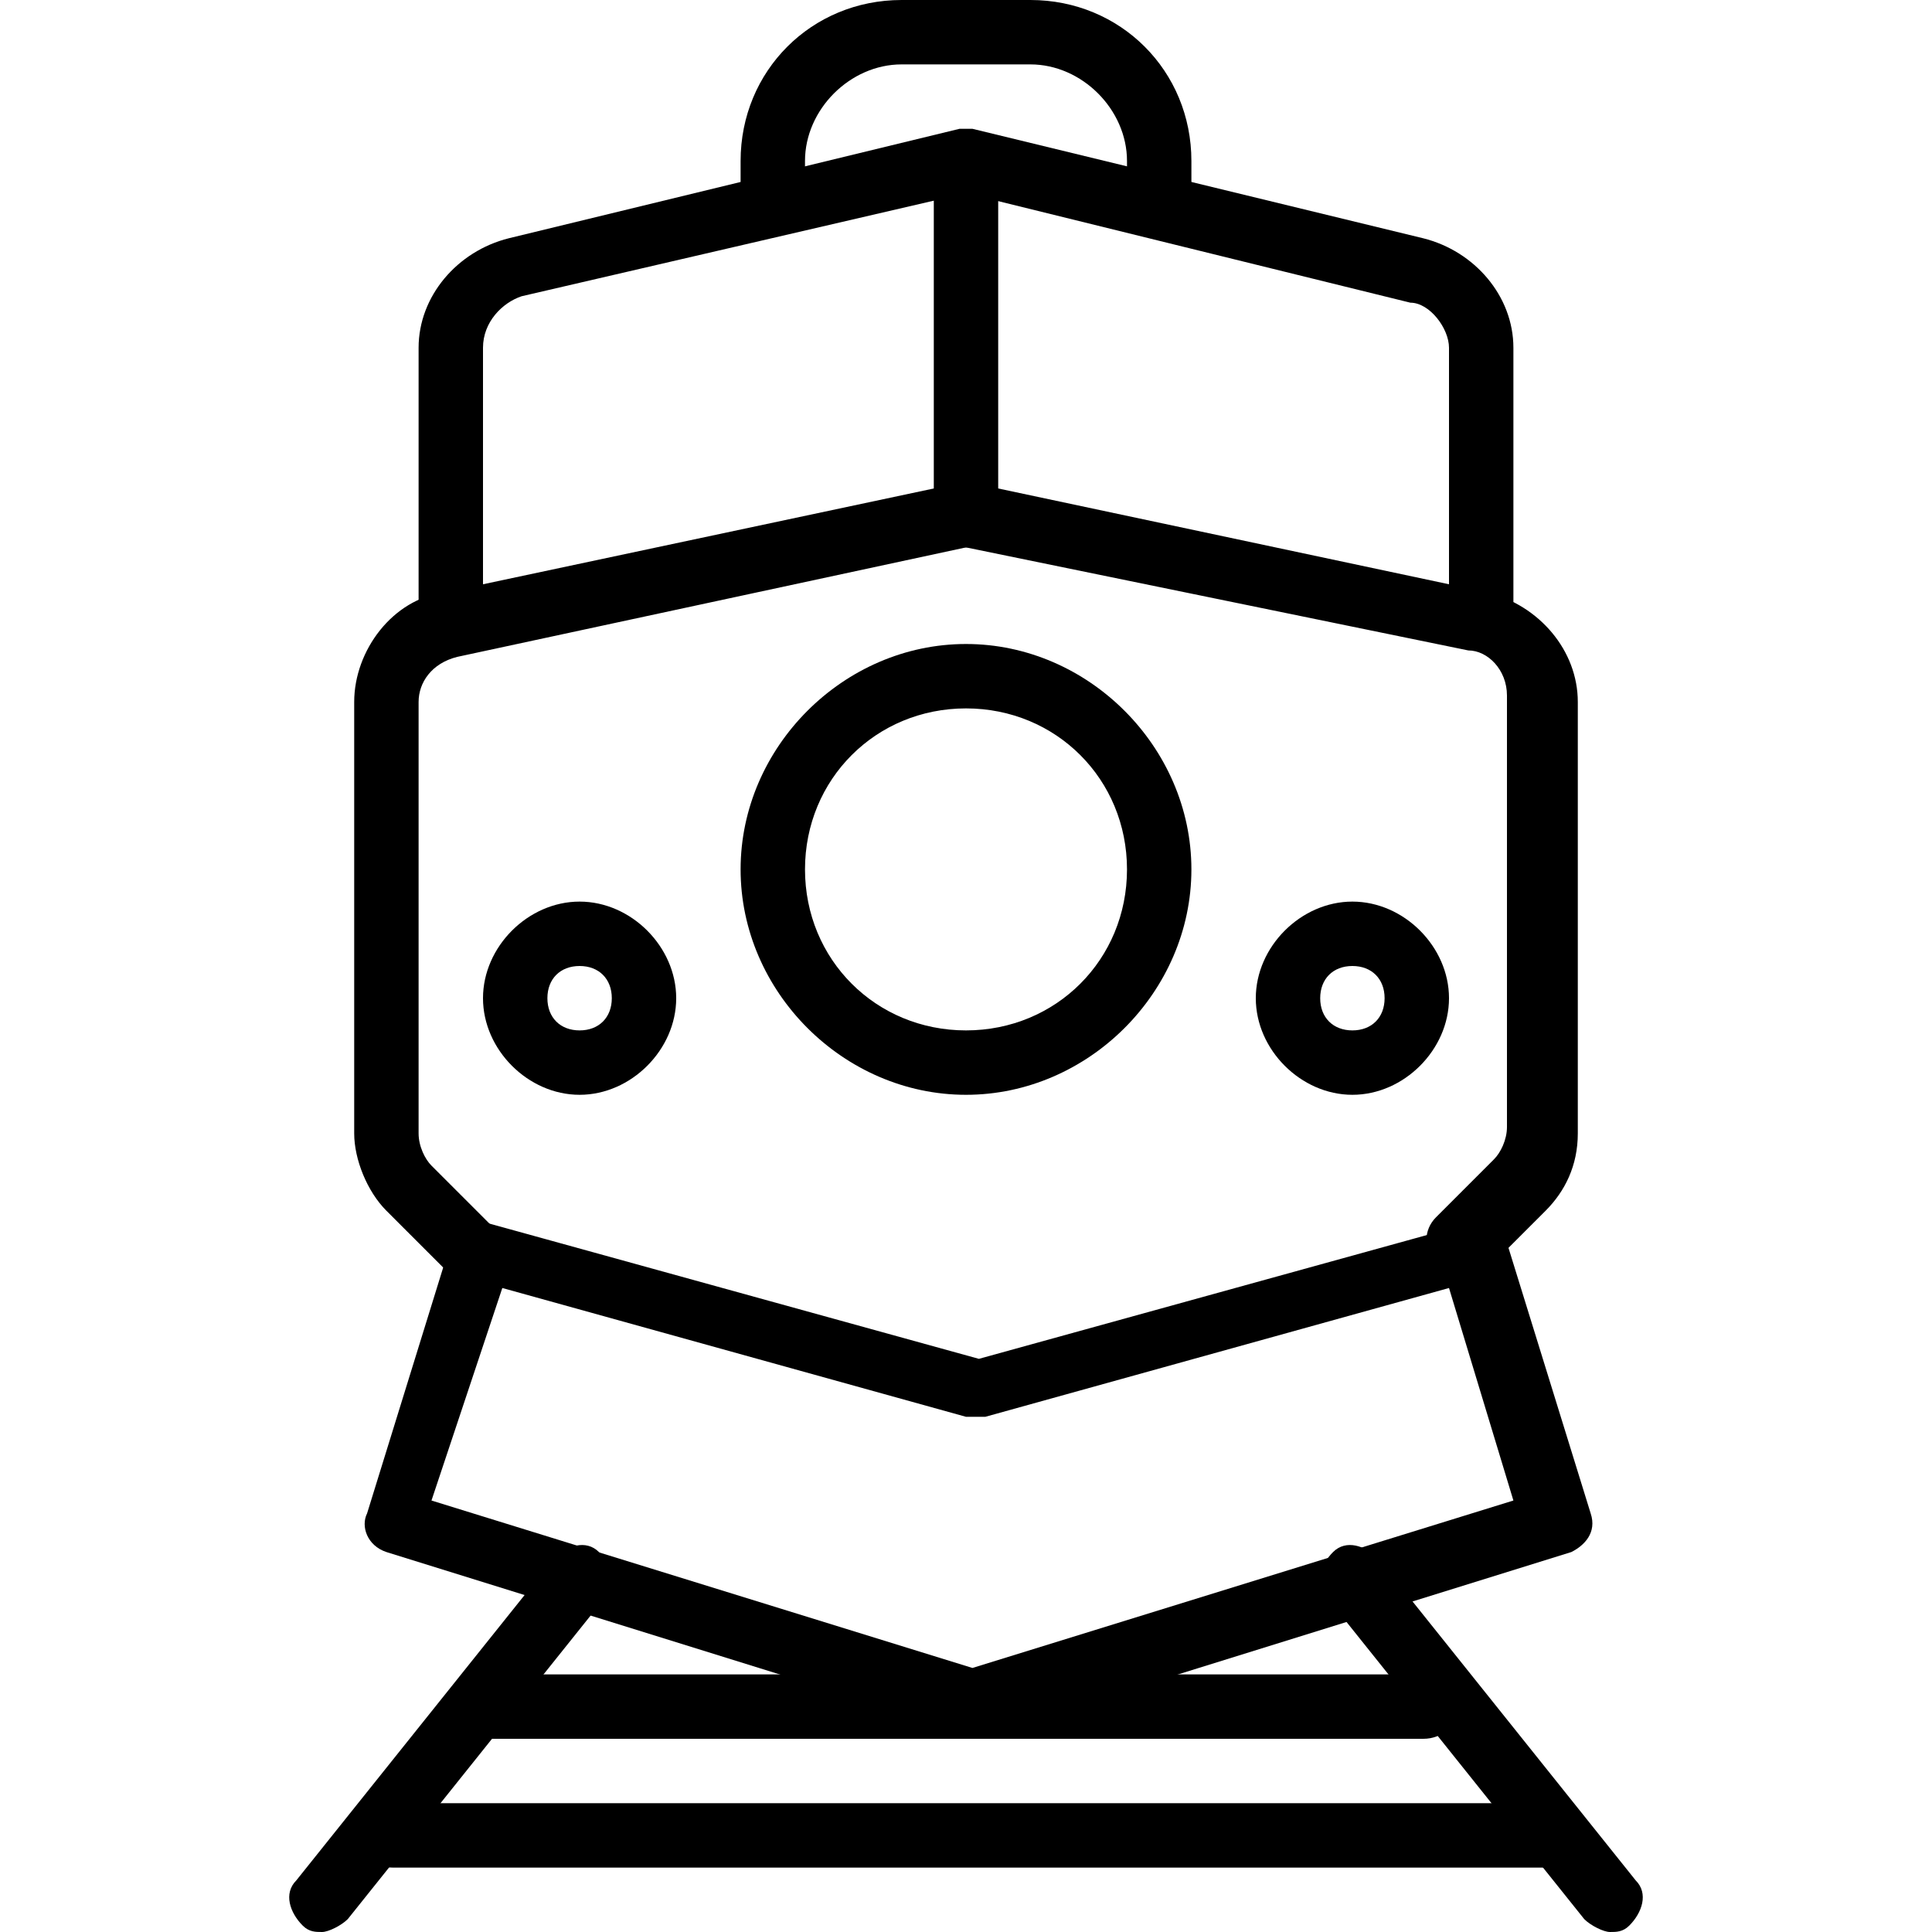
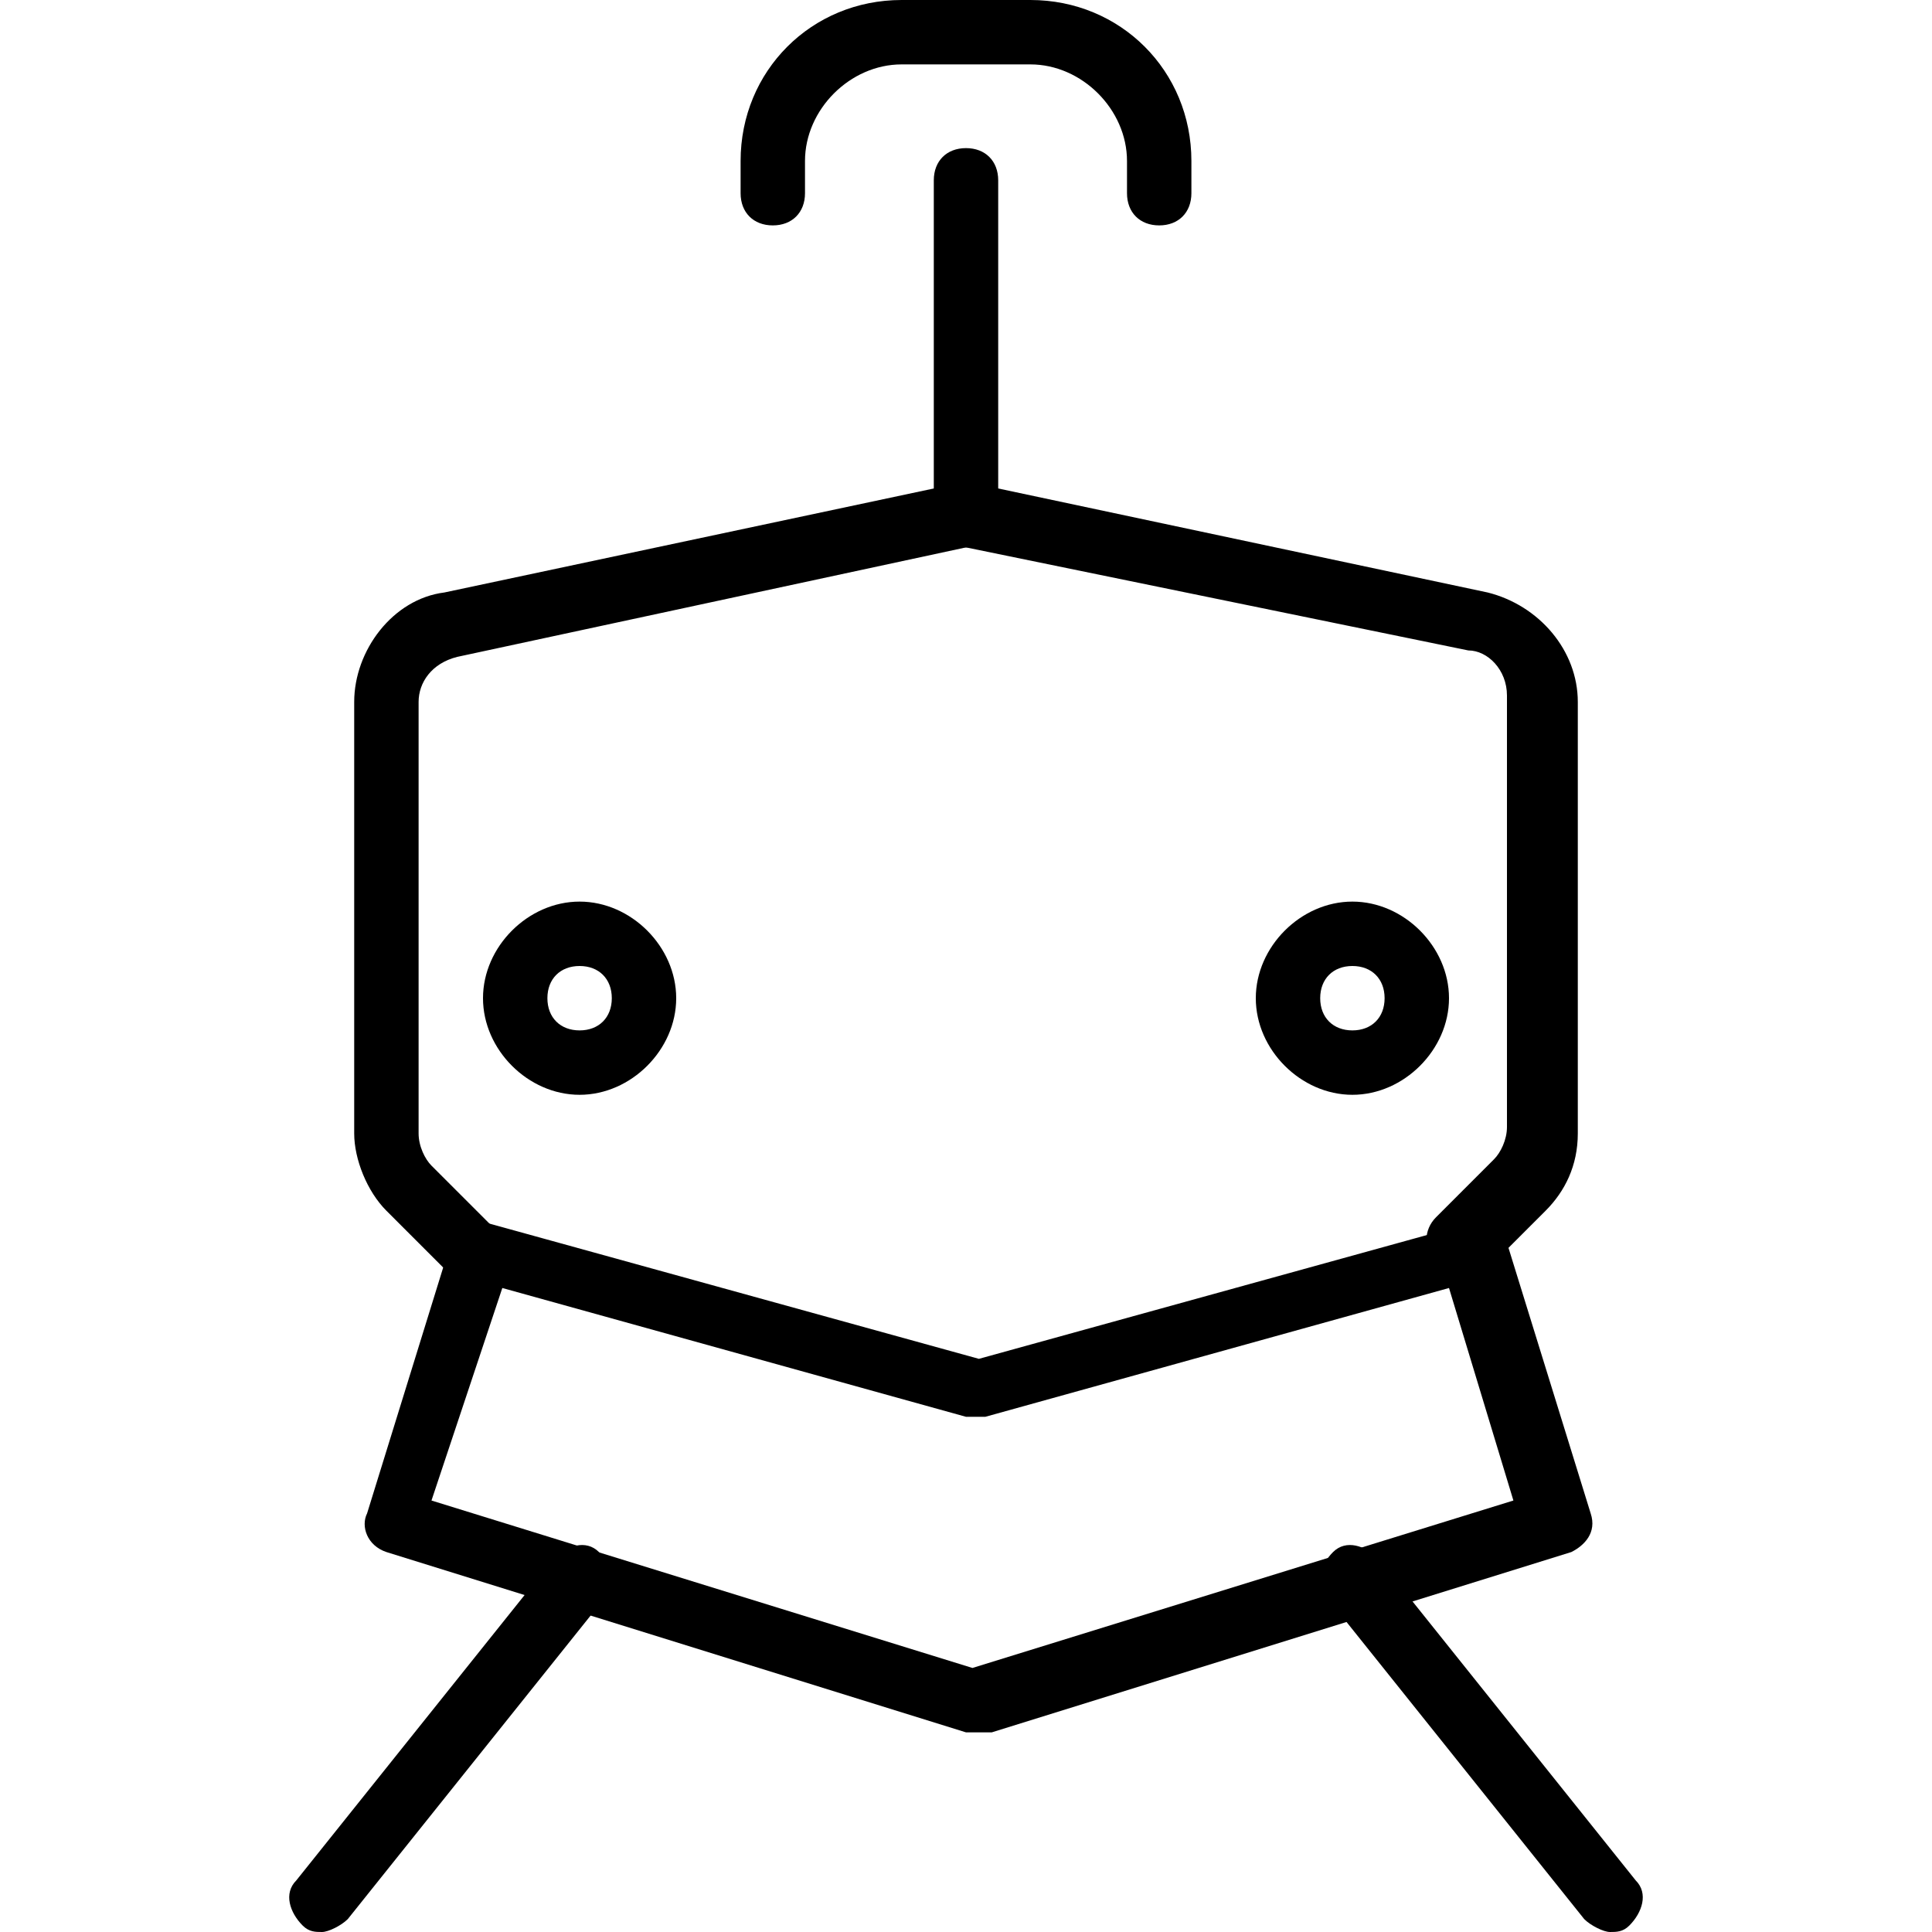
<svg xmlns="http://www.w3.org/2000/svg" version="1.1" id="Layer_1" x="0px" y="0px" viewBox="0 0 30 30" style="enable-background:new 0 0 30 30;" xml:space="preserve">
  <g>
    <g>
      <path d="M5,30c-0.1,0-0.2,0-0.3-0.1c-0.2-0.2-0.3-0.5-0.1-0.7l4-5c0.2-0.2,0.5-0.3,0.7-0.1c0.2,0.2,0.3,0.5,0.1,0.7l-4,5    C5.3,29.9,5.1,30,5,30z" />
    </g>
    <g>
      <path d="M25,30c-0.1,0-0.3-0.1-0.4-0.2l-4-5c-0.2-0.2-0.1-0.5,0.1-0.7c0.2-0.2,0.5-0.1,0.7,0.1l4,5c0.2,0.2,0.1,0.5-0.1,0.7    C25.2,30,25.1,30,25,30z" />
    </g>
    <g>
-       <path d="M24,29H6.1c-0.3,0-0.5-0.2-0.5-0.5S5.8,28,6.1,28H24c0.3,0,0.5,0.2,0.5,0.5S24.3,29,24,29z" />
-     </g>
+       </g>
    <g>
      <path d="M15.1,26.9c-0.1,0-0.1,0-0.1,0l-9-2.8c-0.3-0.1-0.4-0.4-0.3-0.6l1.3-4.2c0.1-0.3,0.4-0.4,0.6-0.3l7.6,2.1l7.6-2.1    c0.3-0.1,0.5,0.1,0.6,0.3l1.3,4.2c0.1,0.3-0.1,0.5-0.3,0.6l-9,2.8C15.2,26.9,15.1,26.9,15.1,26.9z M6.7,23.3l8.4,2.6l8.4-2.6    l-1-3.3l-7.2,2c-0.1,0-0.2,0-0.3,0l-7.2-2L6.7,23.3z" />
    </g>
    <g>
      <path d="M22.7,19.8c-0.1,0-0.3-0.1-0.4-0.2c-0.2-0.2-0.2-0.5,0-0.7l0.9-0.9c0.1-0.1,0.2-0.3,0.2-0.5v-6.7c0-0.4-0.3-0.7-0.6-0.7    L15,8.5l-7.9,1.7c-0.4,0.1-0.6,0.4-0.6,0.7v6.7c0,0.2,0.1,0.4,0.2,0.5L7.6,19c0.2,0.2,0.2,0.5,0,0.7c-0.2,0.2-0.5,0.2-0.7,0    L6,18.8c-0.3-0.3-0.5-0.8-0.5-1.2v-6.7c0-0.8,0.6-1.6,1.4-1.7l8-1.7c0.1,0,0.1,0,0.2,0l8,1.7c0.8,0.2,1.4,0.9,1.4,1.7v6.7    c0,0.5-0.2,0.9-0.5,1.2l-0.9,0.9C23,19.8,22.8,19.8,22.7,19.8z" />
    </g>
    <g>
-       <path d="M15,17c-1.9,0-3.5-1.6-3.5-3.5S13.1,10,15,10s3.5,1.6,3.5,3.5S16.9,17,15,17z M15,11c-1.4,0-2.5,1.1-2.5,2.5    S13.6,16,15,16s2.5-1.1,2.5-2.5S16.4,11,15,11z" />
-     </g>
+       </g>
    <g>
-       <path d="M23,9.9c-0.3,0-0.5-0.2-0.5-0.5V5.4c0-0.3-0.3-0.7-0.6-0.7L15,3L8.1,4.6C7.8,4.7,7.5,5,7.5,5.4v4.1c0,0.3-0.2,0.5-0.5,0.5    S6.5,9.7,6.5,9.4V5.4c0-0.8,0.6-1.5,1.4-1.7l7-1.7C15,2,15,2,15.1,2l7,1.7c0.8,0.2,1.4,0.9,1.4,1.7v4.1C23.5,9.7,23.3,9.9,23,9.9z    " />
-     </g>
+       </g>
    <g>
      <path d="M15,8.5c-0.3,0-0.5-0.2-0.5-0.5V2.8c0-0.3,0.2-0.5,0.5-0.5s0.5,0.2,0.5,0.5V8C15.5,8.3,15.3,8.5,15,8.5z" />
    </g>
    <g>
-       <path d="M22.1,27H7.4c-0.3,0-0.5-0.2-0.5-0.5S7.2,26,7.4,26h14.7c0.3,0,0.5,0.2,0.5,0.5S22.4,27,22.1,27z" />
-     </g>
+       </g>
    <g>
      <path d="M18,3.5c-0.3,0-0.5-0.2-0.5-0.5V2.5C17.5,1.7,16.8,1,16,1h-2c-0.8,0-1.5,0.7-1.5,1.5V3c0,0.3-0.2,0.5-0.5,0.5    S11.5,3.3,11.5,3V2.5C11.5,1.1,12.6,0,14,0h2c1.4,0,2.5,1.1,2.5,2.5V3C18.5,3.3,18.3,3.5,18,3.5z" />
    </g>
    <g>
      <path d="M9,17c-0.8,0-1.5-0.7-1.5-1.5S8.2,14,9,14s1.5,0.7,1.5,1.5S9.8,17,9,17z M9,15c-0.3,0-0.5,0.2-0.5,0.5S8.7,16,9,16    s0.5-0.2,0.5-0.5S9.3,15,9,15z" />
    </g>
    <g>
      <path d="M21,17c-0.8,0-1.5-0.7-1.5-1.5S20.2,14,21,14s1.5,0.7,1.5,1.5S21.8,17,21,17z M21,15c-0.3,0-0.5,0.2-0.5,0.5    S20.7,16,21,16s0.5-0.2,0.5-0.5S21.3,15,21,15z" />
    </g>
  </g>
</svg>